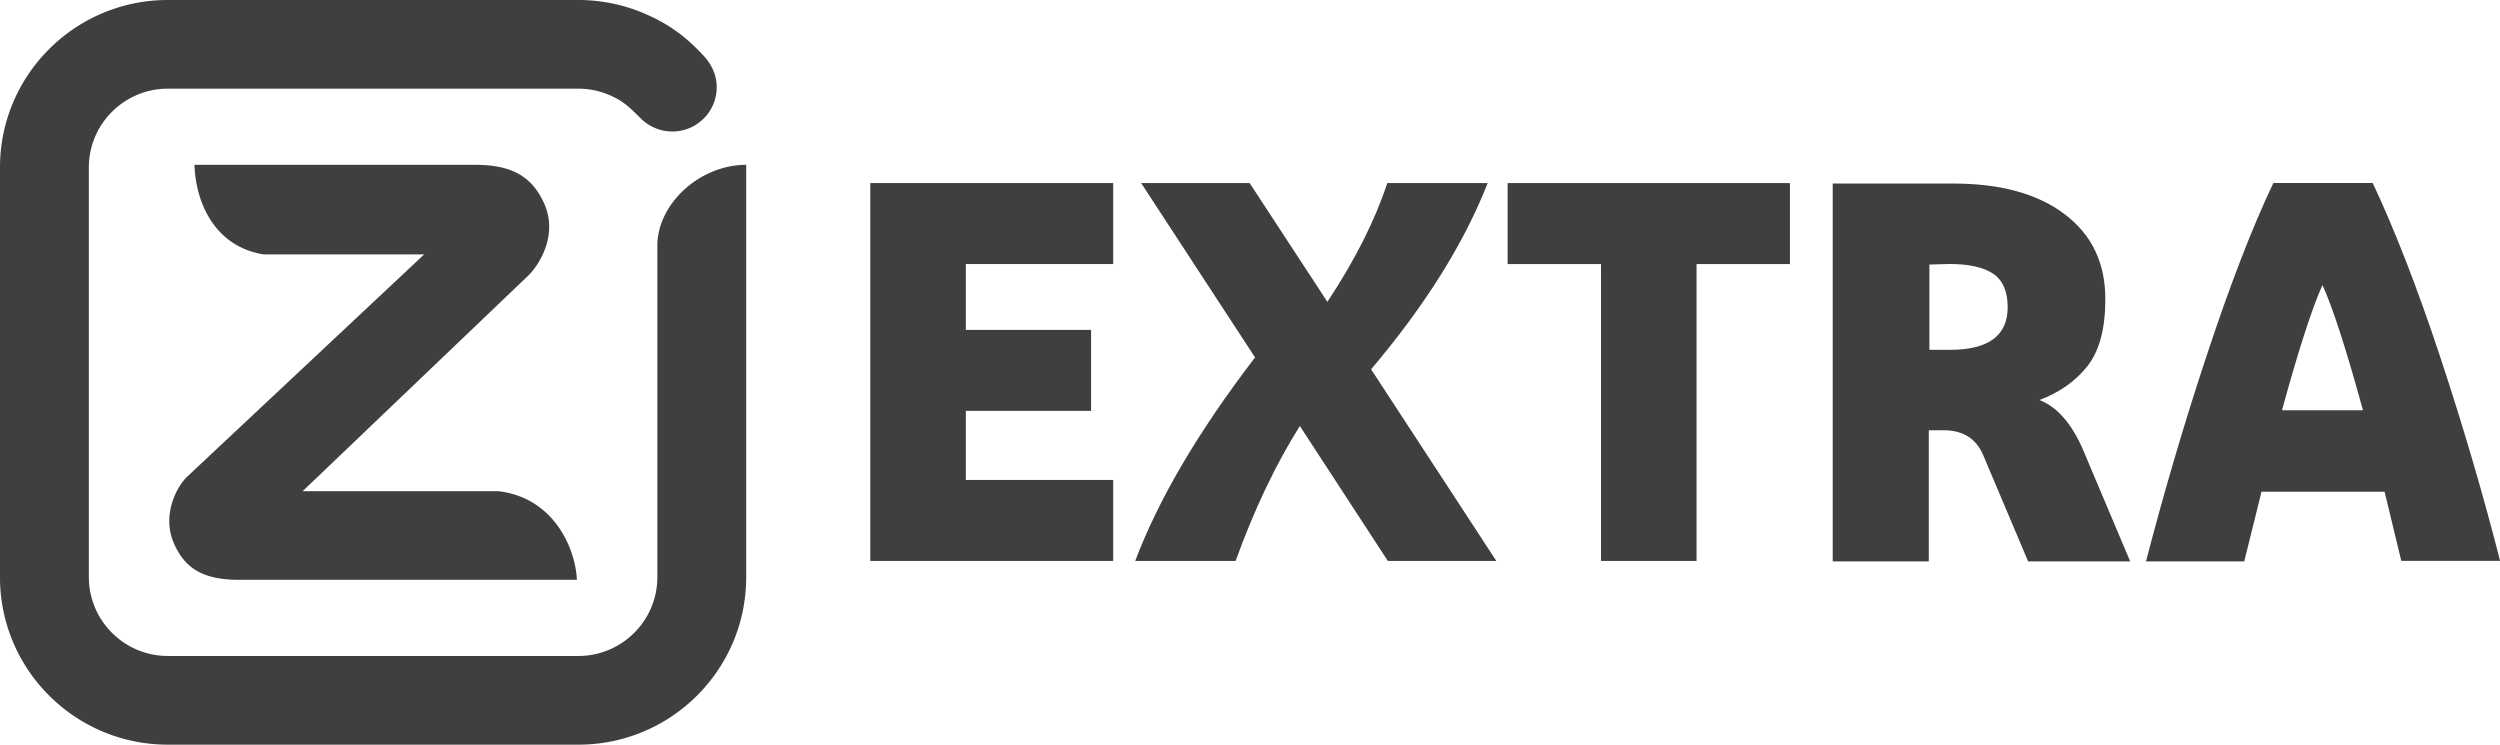
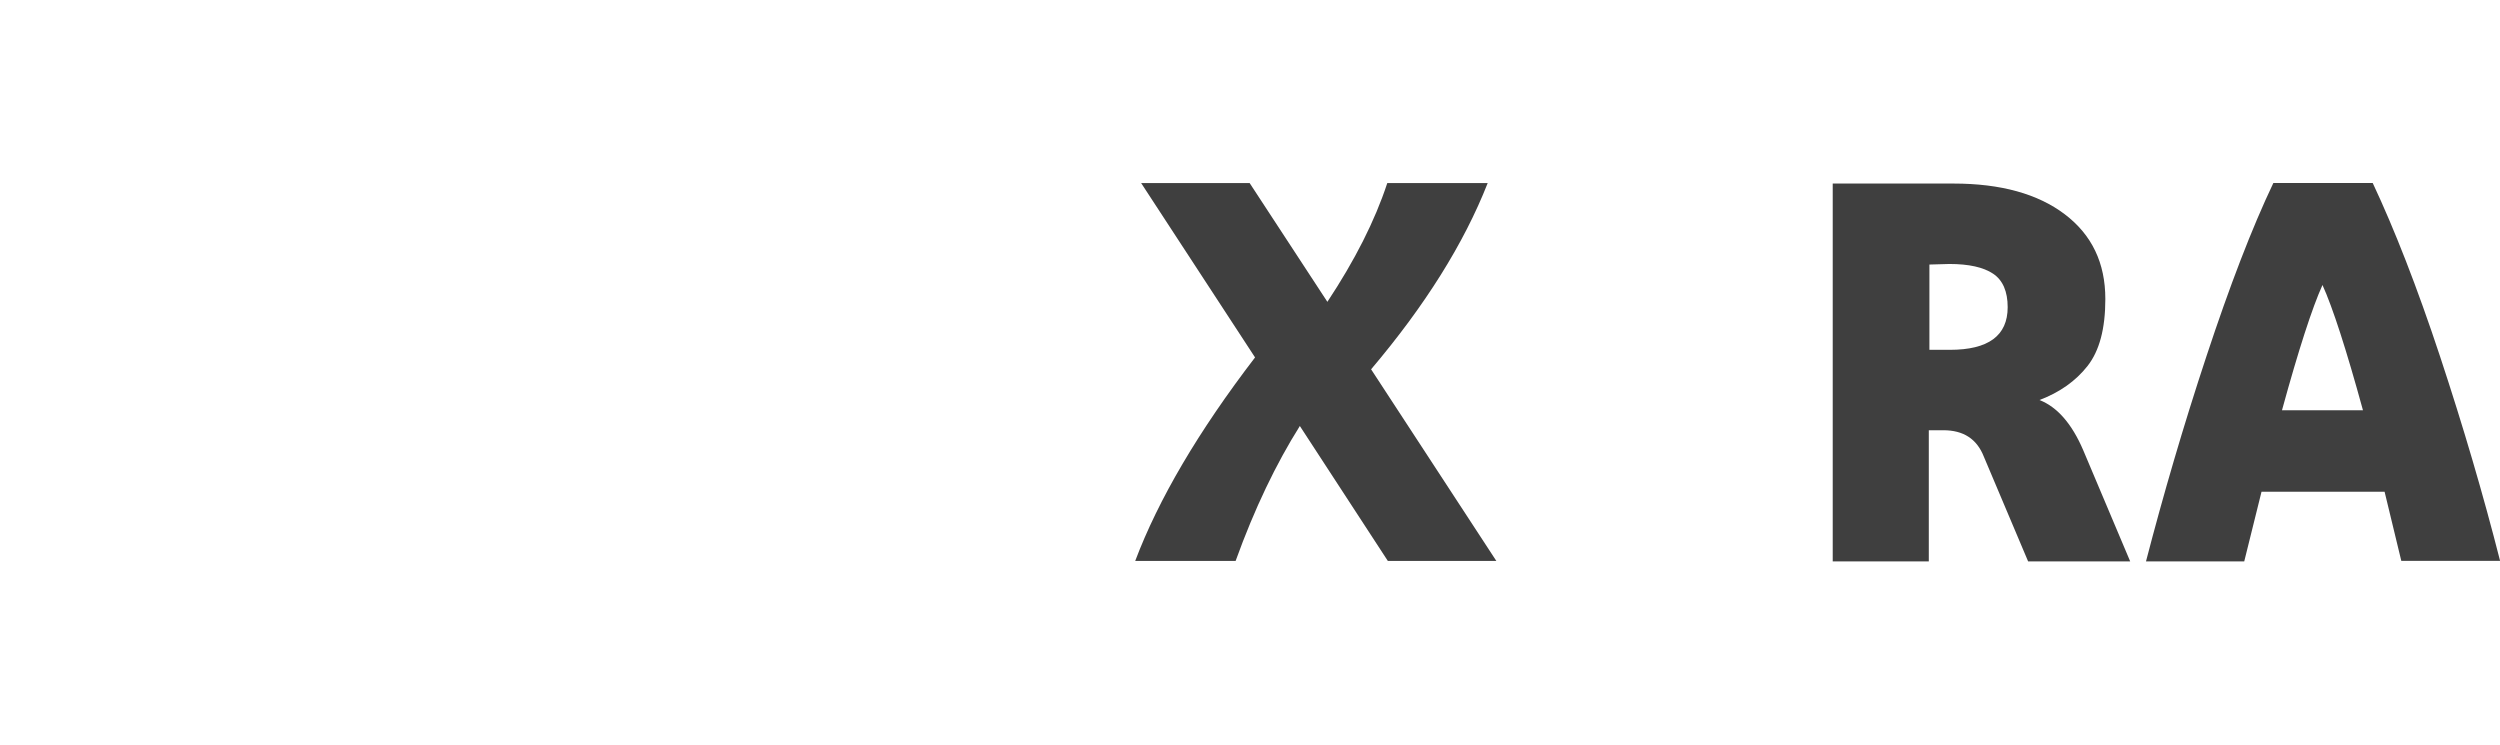
<svg xmlns="http://www.w3.org/2000/svg" width="129.65mm" height="38.617mm" version="1.1" viewBox="0 0 129.65 38.617">
  <g transform="translate(-5.656 -177.35)" fill="#3f3f3f">
-     <path d="m14.361 177.35a8.684 8.684 0 0 0-6.156 2.545c-1.575 1.571-2.55 3.744-2.55 6.142v21.243a8.65 8.65 0 0 0 2.55 6.143 8.686 8.686 0 0 0 6.156 2.545h21.287a8.685 8.685 0 0 0 6.156-2.545c1.576-1.57 2.55-3.744 2.55-6.143v-21.383c-2.417 3e-3 -4.608 2.026-4.608 4.196v17.187a4.076 4.076 0 0 1-1.201 2.891c-0.742 0.739-1.767 1.198-2.896 1.198h-21.287c-1.129 0-2.154-0.458-2.896-1.198-0.743-0.741-1.201-1.764-1.201-2.891h-0.002v-21.243a4.071 4.071 0 0 1 1.202-2.89c0.742-0.741 1.767-1.199 2.896-1.199h21.284a4.085 4.085 0 0 1 1.593 0.322c0.703 0.297 1.039 0.612 1.654 1.226 0.443 0.442 1.04 0.674 1.63 0.674 0.59 0 1.178-0.224 1.628-0.674 0.451-0.449 0.675-1.038 0.675-1.626 0-0.702-0.33-1.252-0.675-1.625-0.868-0.935-1.768-1.654-3.175-2.236-1.026-0.424-2.15-0.659-3.33-0.659zm1.38 8.547c0.06 1.929 1.023 4.233 3.586 4.646h8.326l-12.305 11.541c-0.499 0.478-1.321 1.948-0.674 3.44 0.585 1.347 1.571 1.896 3.402 1.896h17.499c-0.082-1.677-1.219-4.258-4.071-4.598h-10.153l11.697-11.176c0.493-0.47 1.603-2.064 0.813-3.78-0.633-1.379-1.695-1.968-3.55-1.968z" stroke-width=".841" />
    <g stroke-width="1.166px" aria-label="EXTRA">
-       <path d="m63.386 202.24h-7.642v-3.583h6.495v-4.199h-6.495v-3.415h7.642v-4.199h-12.597v19.596h12.597z" />
      <path d="m77.629 206.44h5.627l-6.495-9.938c2.799-3.303 4.815-6.523 6.047-9.658h-5.207c-0.644 1.96-1.68 4.003-3.107 6.159l-4.031-6.159h-5.627l5.907 9.042c-2.939 3.835-5.011 7.362-6.215 10.554h5.207c0.98-2.715 2.099-5.039 3.331-6.998z" />
-       <path d="m88.684 206.44h4.955v-15.397h4.843v-4.199h-14.641v4.199h4.843z" />
      <path d="m106.75 191.04c1.008 0 1.764 0.168 2.268 0.504s0.756 0.924 0.756 1.736c0 1.484-1.008 2.212-2.995 2.212h-1.064v-4.423zm9.378 15.425-2.436-5.767c-0.588-1.372-1.344-2.24-2.268-2.603 1.036-0.392 1.876-0.98 2.491-1.764 0.616-0.784 0.924-1.932 0.924-3.471 0-1.876-0.7-3.331-2.1-4.395-1.4-1.064-3.331-1.596-5.767-1.596h-6.271v19.596h4.983v-6.803h0.756c1.036 0 1.736 0.448 2.099 1.372l2.296 5.431z" />
      <path d="m126.1 192.13c0.532 1.176 1.232 3.331 2.099 6.495h-4.199c0.868-3.163 1.568-5.319 2.1-6.495zm4.087 14.305h5.123c-0.868-3.415-1.904-6.942-3.107-10.582-1.204-3.639-2.38-6.635-3.499-9.014h-5.151c-1.12 2.352-2.268 5.347-3.471 8.986-1.204 3.639-2.24 7.194-3.135 10.638h5.095l0.896-3.611h6.383z" />
    </g>
  </g>
</svg>